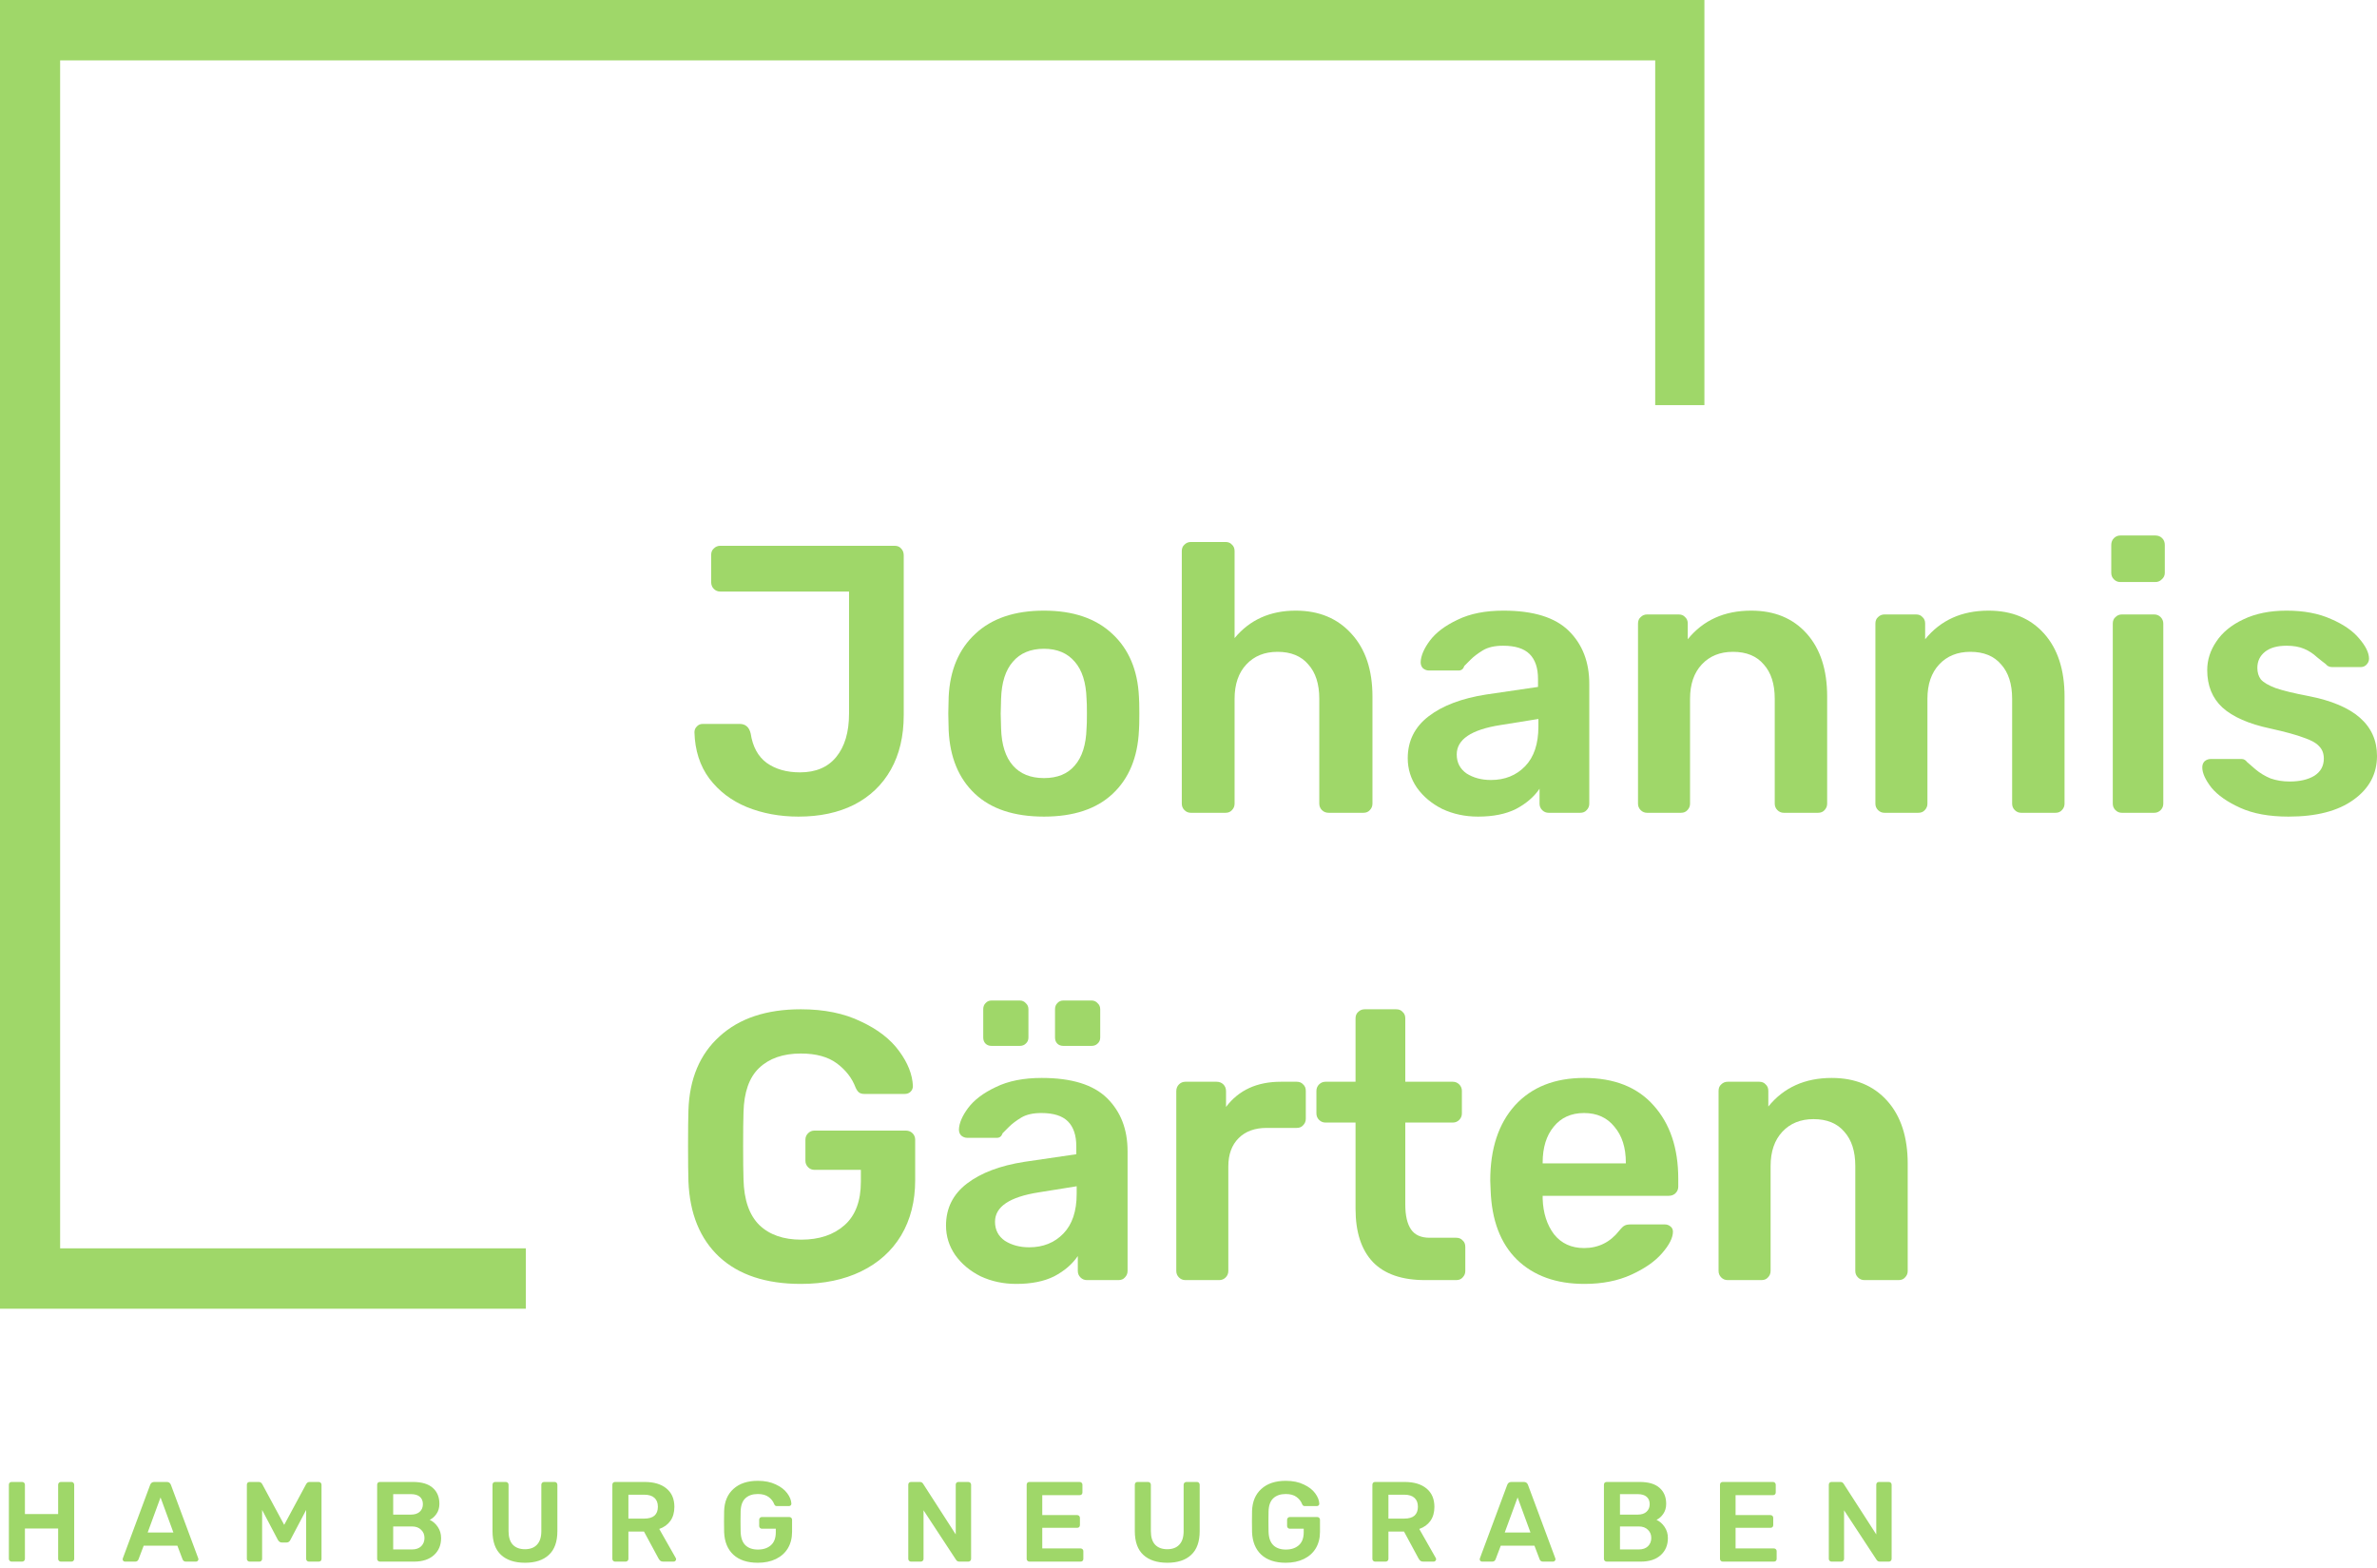
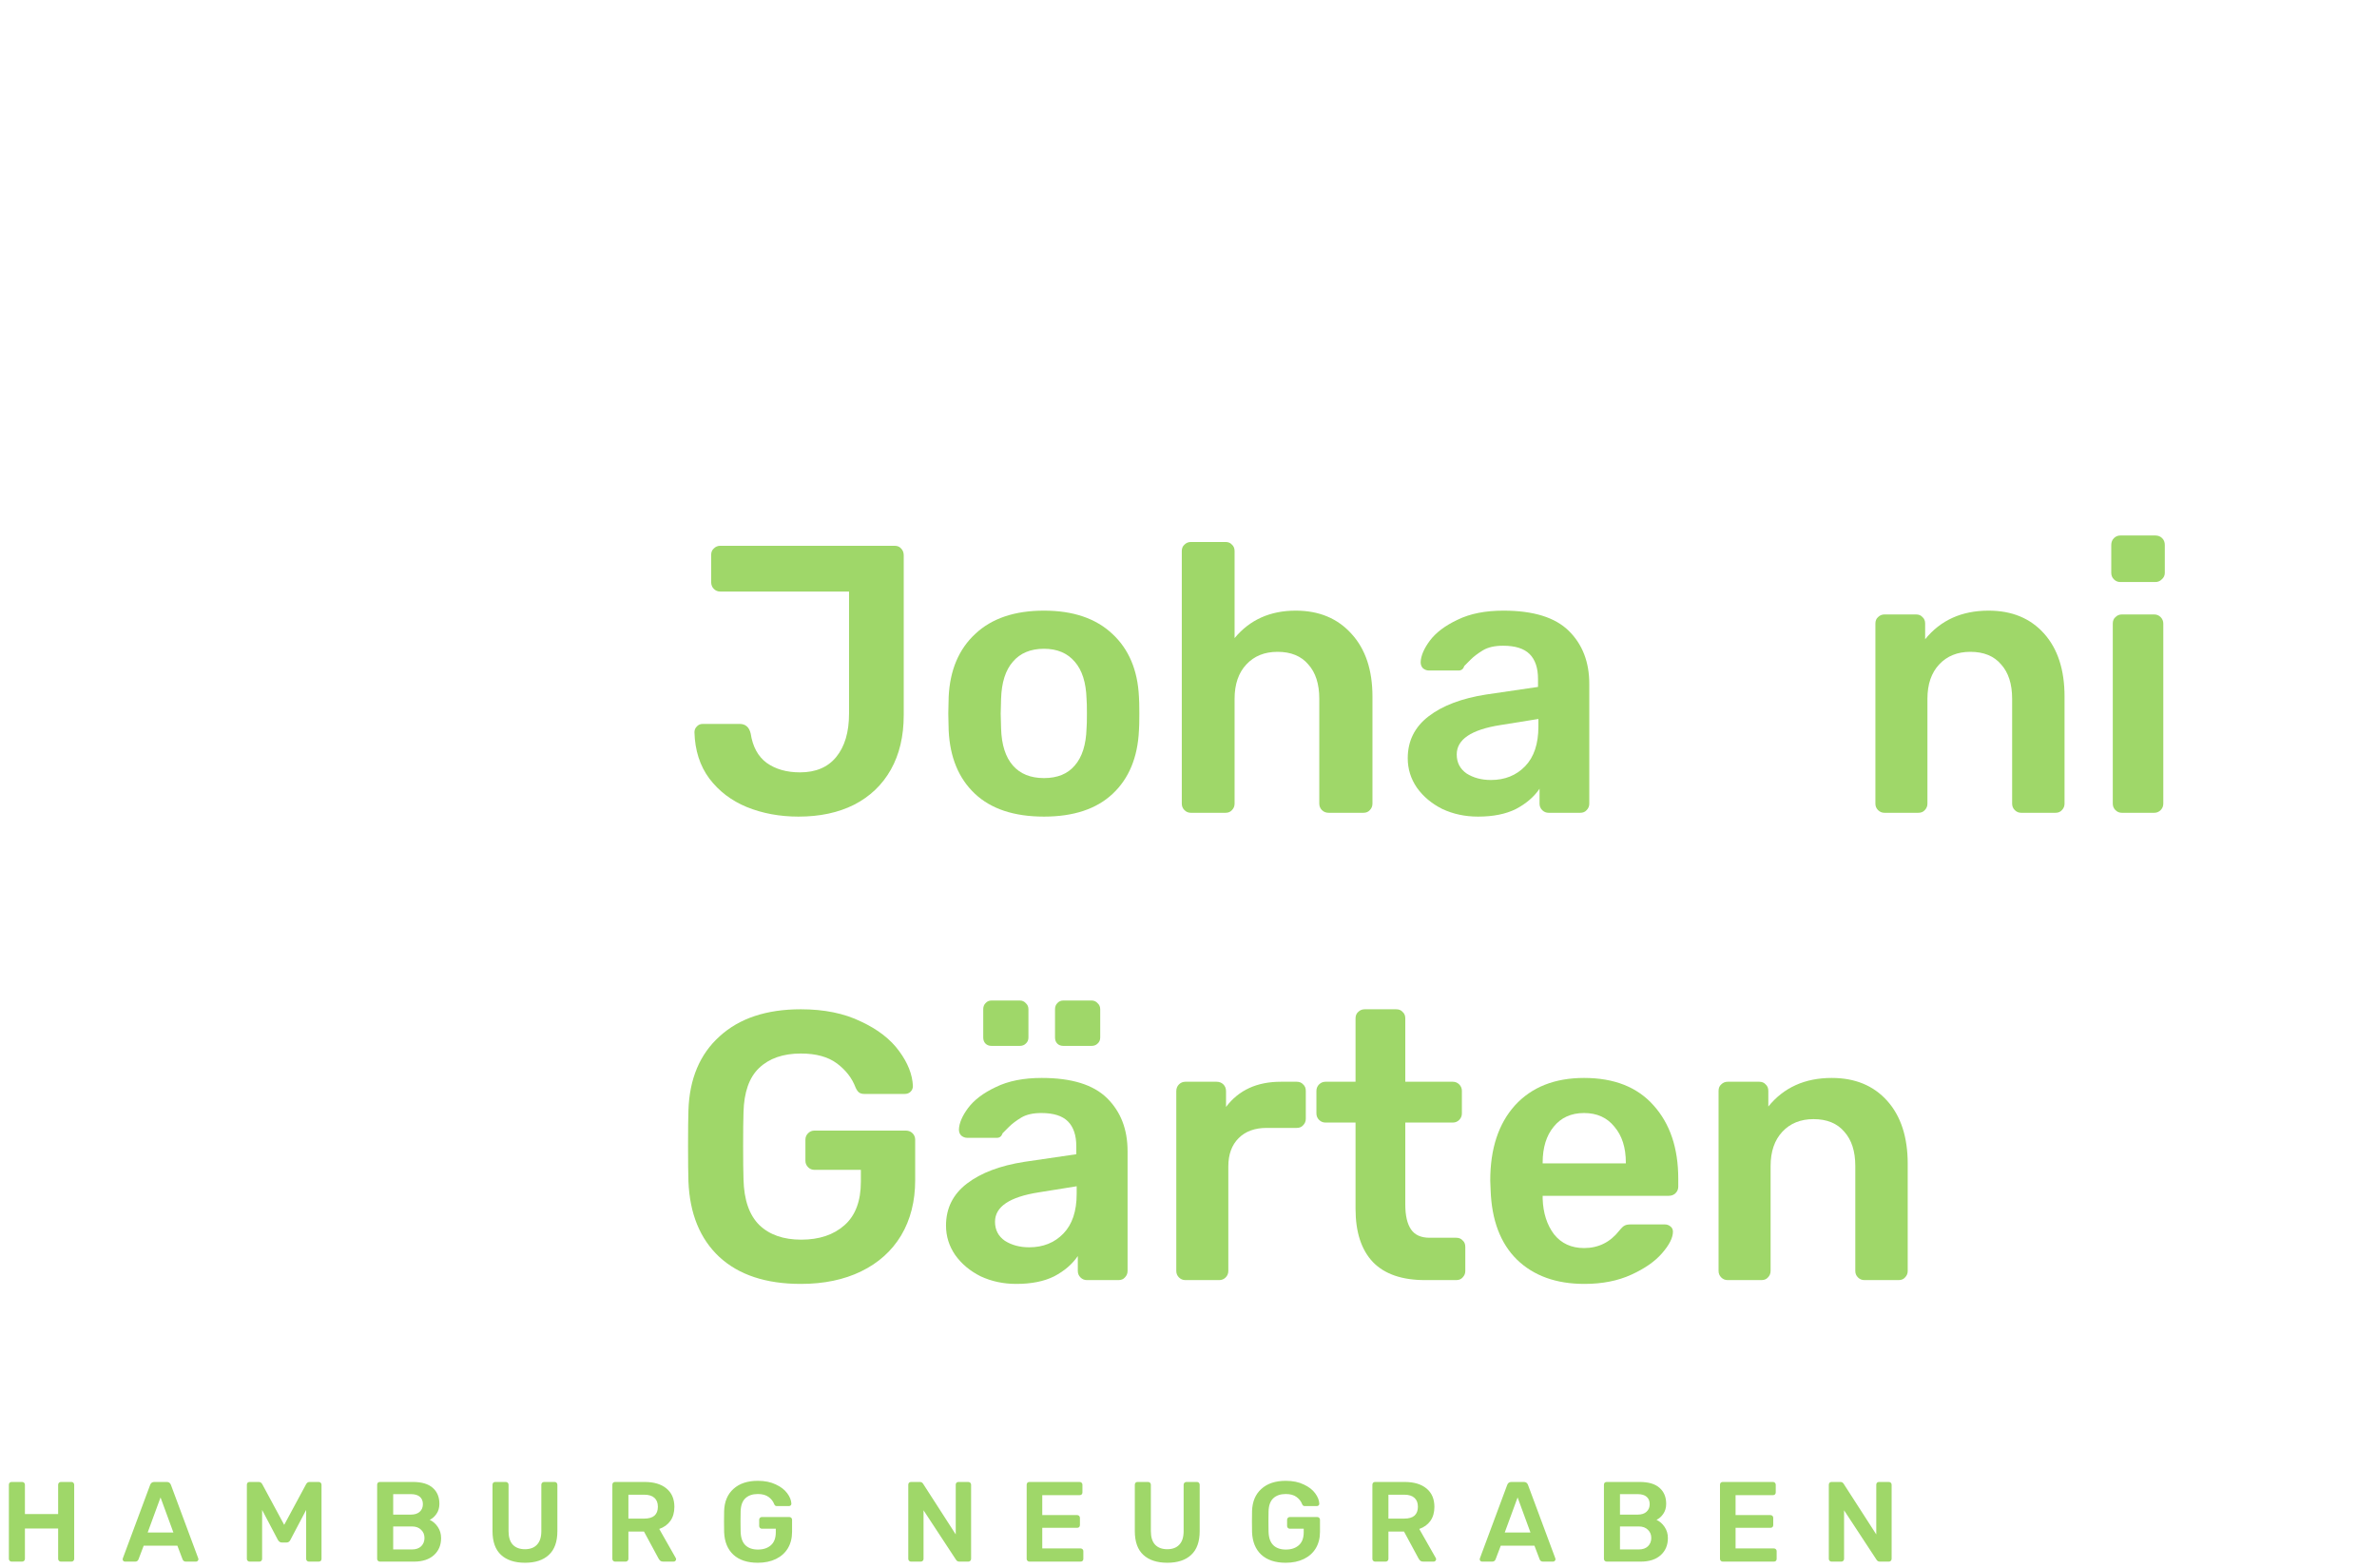
<svg xmlns="http://www.w3.org/2000/svg" width="376" height="248" viewBox="0 0 376 248" fill="none">
-   <path d="M83.182 197.449H9.511V9.551H261.825V64.08H269.608V0H0V207H83.182V197.449Z" fill="#9FD769" />
  <path d="M126.312 129.162C123.348 129.162 120.624 128.66 118.141 127.654C115.698 126.649 113.715 125.14 112.193 123.129C110.711 121.118 109.93 118.685 109.85 115.829C109.85 115.467 109.97 115.165 110.211 114.924C110.451 114.643 110.771 114.502 111.172 114.502H117C117.921 114.502 118.502 115.005 118.742 116.01C119.062 118.102 119.904 119.65 121.265 120.656C122.667 121.661 124.43 122.164 126.552 122.164C129.036 122.164 130.938 121.359 132.26 119.751C133.622 118.102 134.303 115.809 134.303 112.873V93.567H113.936C113.535 93.567 113.195 93.426 112.914 93.145C112.634 92.863 112.494 92.501 112.494 92.059V87.775C112.494 87.333 112.634 86.991 112.914 86.749C113.195 86.468 113.535 86.327 113.936 86.327H141.512C141.953 86.327 142.293 86.468 142.534 86.749C142.814 87.031 142.954 87.393 142.954 87.835V113.114C142.954 116.453 142.273 119.328 140.912 121.742C139.55 124.155 137.607 126.005 135.084 127.292C132.601 128.539 129.677 129.162 126.312 129.162Z" fill="#9FD769" />
  <path d="M165.143 129.162C160.417 129.162 156.772 127.956 154.209 125.542C151.645 123.129 150.263 119.791 150.063 115.527L150.003 112.873L150.063 110.218C150.263 105.995 151.665 102.677 154.269 100.264C156.872 97.81 160.497 96.584 165.143 96.584C169.749 96.584 173.354 97.81 175.958 100.264C178.561 102.677 179.963 105.995 180.163 110.218C180.203 110.701 180.224 111.586 180.224 112.873C180.224 114.16 180.203 115.045 180.163 115.527C179.963 119.791 178.581 123.129 176.018 125.542C173.454 127.956 169.83 129.162 165.143 129.162ZM165.143 123.069C167.266 123.069 168.888 122.405 170.01 121.078C171.171 119.751 171.792 117.8 171.872 115.226C171.912 114.824 171.932 114.039 171.932 112.873C171.932 111.706 171.912 110.922 171.872 110.52C171.792 107.946 171.171 105.995 170.01 104.668C168.848 103.3 167.226 102.617 165.143 102.617C163.02 102.617 161.378 103.3 160.217 104.668C159.055 105.995 158.434 107.946 158.354 110.52L158.294 112.873L158.354 115.226C158.434 117.8 159.055 119.751 160.217 121.078C161.378 122.405 163.02 123.069 165.143 123.069Z" fill="#9FD769" />
  <path d="M188.381 128.559C187.98 128.559 187.64 128.418 187.359 128.137C187.079 127.855 186.939 127.513 186.939 127.111V87.172C186.939 86.729 187.079 86.388 187.359 86.146C187.64 85.865 187.98 85.724 188.381 85.724H193.848C194.289 85.724 194.629 85.865 194.87 86.146C195.15 86.388 195.29 86.729 195.29 87.172V100.927C197.693 98.031 200.918 96.584 204.963 96.584C208.648 96.584 211.592 97.81 213.795 100.264C215.998 102.677 217.099 105.975 217.099 110.158V127.111C217.099 127.513 216.959 127.855 216.679 128.137C216.438 128.418 216.098 128.559 215.657 128.559H210.19C209.749 128.559 209.389 128.418 209.109 128.137C208.828 127.855 208.688 127.513 208.688 127.111V110.52C208.688 108.187 208.107 106.377 206.946 105.09C205.824 103.763 204.202 103.099 202.079 103.099C200.036 103.099 198.394 103.763 197.153 105.09C195.911 106.417 195.29 108.227 195.29 110.52V127.111C195.29 127.513 195.15 127.855 194.87 128.137C194.629 128.418 194.289 128.559 193.848 128.559H188.381Z" fill="#9FD769" />
  <path d="M233.795 129.162C231.752 129.162 229.869 128.76 228.147 127.956C226.465 127.111 225.123 125.985 224.122 124.577C223.16 123.169 222.68 121.621 222.68 119.932C222.68 117.197 223.781 114.984 225.984 113.295C228.187 111.606 231.211 110.46 235.056 109.856L243.287 108.65V107.383C243.287 105.653 242.847 104.346 241.966 103.461C241.084 102.576 239.683 102.134 237.76 102.134C236.438 102.134 235.377 102.375 234.576 102.858C233.775 103.341 233.114 103.843 232.593 104.366C232.112 104.849 231.792 105.171 231.632 105.332C231.472 105.814 231.171 106.055 230.731 106.055H226.044C225.684 106.055 225.363 105.935 225.083 105.693C224.843 105.452 224.723 105.13 224.723 104.728C224.763 103.723 225.243 102.596 226.164 101.35C227.126 100.063 228.588 98.957 230.55 98.031C232.513 97.066 234.936 96.584 237.82 96.584C242.546 96.584 245.991 97.649 248.154 99.781C250.317 101.913 251.398 104.708 251.398 108.167V127.111C251.398 127.513 251.258 127.855 250.978 128.137C250.737 128.418 250.397 128.559 249.956 128.559H244.97C244.569 128.559 244.229 128.418 243.948 128.137C243.668 127.855 243.528 127.513 243.528 127.111V124.758C242.647 126.045 241.405 127.111 239.803 127.956C238.201 128.76 236.198 129.162 233.795 129.162ZM235.837 123.371C238.04 123.371 239.843 122.647 241.245 121.199C242.647 119.751 243.347 117.659 243.347 114.924V113.718L237.339 114.683C232.733 115.407 230.43 116.955 230.43 119.328C230.43 120.615 230.951 121.621 231.992 122.345C233.074 123.029 234.355 123.371 235.837 123.371Z" fill="#9FD769" />
-   <path d="M260.546 128.559C260.146 128.559 259.805 128.418 259.525 128.137C259.245 127.855 259.104 127.513 259.104 127.111V98.635C259.104 98.192 259.245 97.85 259.525 97.609C259.805 97.328 260.146 97.187 260.546 97.187H265.533C265.974 97.187 266.314 97.328 266.554 97.609C266.835 97.85 266.975 98.192 266.975 98.635V101.108C269.418 98.092 272.763 96.584 277.008 96.584C280.693 96.584 283.617 97.79 285.78 100.203C287.943 102.617 289.025 105.935 289.025 110.158V127.111C289.025 127.513 288.884 127.855 288.604 128.137C288.364 128.418 288.023 128.559 287.583 128.559H282.175C281.775 128.559 281.434 128.418 281.154 128.137C280.874 127.855 280.733 127.513 280.733 127.111V110.52C280.733 108.187 280.153 106.377 278.991 105.09C277.87 103.763 276.247 103.099 274.125 103.099C272.082 103.099 270.44 103.763 269.198 105.09C267.956 106.417 267.336 108.227 267.336 110.52V127.111C267.336 127.513 267.195 127.855 266.915 128.137C266.675 128.418 266.334 128.559 265.894 128.559H260.546Z" fill="#9FD769" />
  <path d="M298.097 128.559C297.696 128.559 297.356 128.418 297.075 128.137C296.795 127.855 296.655 127.513 296.655 127.111V98.635C296.655 98.192 296.795 97.85 297.075 97.609C297.356 97.328 297.696 97.187 298.097 97.187H303.083C303.524 97.187 303.864 97.328 304.105 97.609C304.385 97.85 304.525 98.192 304.525 98.635V101.108C306.969 98.092 310.313 96.584 314.559 96.584C318.244 96.584 321.168 97.79 323.331 100.203C325.493 102.617 326.575 105.935 326.575 110.158V127.111C326.575 127.513 326.435 127.855 326.154 128.137C325.914 128.418 325.574 128.559 325.133 128.559H319.726C319.325 128.559 318.985 128.418 318.704 128.137C318.424 127.855 318.284 127.513 318.284 127.111V110.52C318.284 108.187 317.703 106.377 316.541 105.09C315.42 103.763 313.798 103.099 311.675 103.099C309.632 103.099 307.99 103.763 306.748 105.09C305.507 106.417 304.886 108.227 304.886 110.52V127.111C304.886 127.513 304.746 127.855 304.465 128.137C304.225 128.418 303.884 128.559 303.444 128.559H298.097Z" fill="#9FD769" />
  <path d="M335.407 92.059C335.006 92.059 334.666 91.918 334.385 91.636C334.105 91.355 333.965 91.013 333.965 90.611V86.207C333.965 85.764 334.105 85.402 334.385 85.121C334.666 84.839 335.006 84.698 335.407 84.698H340.934C341.375 84.698 341.735 84.839 342.016 85.121C342.296 85.402 342.436 85.764 342.436 86.207V90.611C342.436 91.013 342.276 91.355 341.955 91.636C341.675 91.918 341.335 92.059 340.934 92.059H335.407ZM335.647 128.559C335.246 128.559 334.906 128.418 334.626 128.137C334.345 127.855 334.205 127.513 334.205 127.111V98.635C334.205 98.192 334.345 97.85 334.626 97.609C334.906 97.328 335.246 97.187 335.647 97.187H340.754C341.154 97.187 341.495 97.328 341.775 97.609C342.056 97.891 342.196 98.233 342.196 98.635V127.111C342.196 127.513 342.056 127.855 341.775 128.137C341.495 128.418 341.154 128.559 340.754 128.559H335.647Z" fill="#9FD769" />
-   <path d="M362.001 129.162C358.957 129.162 356.414 128.7 354.371 127.775C352.328 126.85 350.806 125.784 349.805 124.577C348.844 123.33 348.363 122.264 348.363 121.38C348.363 120.977 348.483 120.656 348.723 120.414C349.004 120.173 349.324 120.052 349.685 120.052H354.611C354.932 120.052 355.212 120.213 355.452 120.535C355.653 120.696 356.093 121.078 356.774 121.681C357.495 122.285 358.296 122.767 359.177 123.129C360.099 123.451 361.1 123.612 362.181 123.612C363.784 123.612 365.085 123.31 366.087 122.707C367.088 122.063 367.589 121.158 367.589 119.992C367.589 119.188 367.348 118.544 366.868 118.061C366.427 117.539 365.606 117.076 364.404 116.674C363.243 116.231 361.481 115.749 359.117 115.226C355.713 114.502 353.189 113.396 351.547 111.908C349.945 110.419 349.144 108.449 349.144 105.995C349.144 104.386 349.625 102.878 350.586 101.47C351.547 100.022 352.969 98.856 354.852 97.971C356.774 97.046 359.057 96.584 361.701 96.584C364.424 96.584 366.768 97.026 368.73 97.911C370.693 98.755 372.175 99.781 373.176 100.988C374.218 102.194 374.738 103.26 374.738 104.185C374.738 104.547 374.598 104.869 374.318 105.151C374.077 105.392 373.777 105.512 373.417 105.512H368.91C368.47 105.512 368.129 105.352 367.889 105.03C367.609 104.829 367.148 104.467 366.507 103.944C365.906 103.381 365.226 102.938 364.465 102.617C363.704 102.295 362.782 102.134 361.701 102.134C360.219 102.134 359.077 102.456 358.276 103.099C357.475 103.743 357.075 104.587 357.075 105.633C357.075 106.357 357.255 106.96 357.615 107.443C358.016 107.926 358.797 108.388 359.958 108.831C361.12 109.233 362.862 109.655 365.185 110.098C372.395 111.505 376 114.663 376 119.57C376 122.425 374.758 124.738 372.275 126.508C369.832 128.277 366.407 129.162 362.001 129.162Z" fill="#9FD769" />
  <path d="M126.682 203.075C121.155 203.075 116.849 201.648 113.765 198.792C110.721 195.936 109.099 191.954 108.898 186.846C108.858 185.68 108.838 183.81 108.838 181.236C108.838 178.661 108.858 176.791 108.898 175.625C109.058 170.637 110.701 166.736 113.825 163.92C116.949 161.065 121.235 159.637 126.682 159.637C130.367 159.637 133.531 160.28 136.175 161.568C138.858 162.814 140.881 164.383 142.243 166.273C143.605 168.124 144.326 169.954 144.406 171.764C144.406 172.126 144.286 172.427 144.045 172.668C143.805 172.91 143.485 173.03 143.084 173.03H136.776C136.375 173.03 136.075 172.95 135.874 172.789C135.674 172.628 135.494 172.367 135.334 172.005C134.773 170.517 133.792 169.25 132.39 168.204C130.988 167.158 129.085 166.635 126.682 166.635C123.878 166.635 121.675 167.4 120.073 168.928C118.511 170.416 117.69 172.749 117.61 175.926C117.57 177.093 117.55 178.862 117.55 181.236C117.55 183.568 117.57 185.338 117.61 186.545C117.69 189.803 118.531 192.216 120.133 193.784C121.735 195.313 123.938 196.077 126.742 196.077C129.586 196.077 131.869 195.313 133.591 193.784C135.314 192.256 136.175 189.963 136.175 186.907V185.036H128.845C128.444 185.036 128.104 184.896 127.824 184.614C127.543 184.332 127.403 183.991 127.403 183.588V180.27C127.403 179.868 127.543 179.526 127.824 179.245C128.104 178.963 128.444 178.822 128.845 178.822H143.264C143.705 178.822 144.065 178.963 144.346 179.245C144.626 179.526 144.766 179.868 144.766 180.27V186.665C144.766 190.004 144.025 192.92 142.543 195.413C141.061 197.867 138.959 199.757 136.235 201.084C133.511 202.412 130.327 203.075 126.682 203.075Z" fill="#9FD769" />
  <path d="M160.758 203.075C158.715 203.075 156.833 202.673 155.11 201.869C153.428 201.024 152.086 199.898 151.085 198.49C150.124 197.082 149.643 195.534 149.643 193.845C149.643 191.11 150.745 188.898 152.948 187.208C155.151 185.519 158.175 184.373 162.02 183.769L170.251 182.563V181.296C170.251 179.566 169.81 178.259 168.929 177.374C168.048 176.489 166.646 176.047 164.723 176.047C163.402 176.047 162.34 176.288 161.539 176.771C160.738 177.254 160.077 177.756 159.556 178.279C159.076 178.762 158.755 179.084 158.595 179.245C158.435 179.727 158.135 179.969 157.694 179.969H153.008C152.647 179.969 152.327 179.848 152.046 179.607C151.806 179.365 151.686 179.043 151.686 178.641C151.726 177.636 152.207 176.51 153.128 175.263C154.089 173.976 155.551 172.87 157.514 171.945C159.476 170.979 161.9 170.497 164.783 170.497C169.51 170.497 172.954 171.562 175.117 173.694C177.28 175.826 178.362 178.621 178.362 182.08V201.024C178.362 201.426 178.221 201.768 177.941 202.05C177.701 202.331 177.36 202.472 176.92 202.472H171.933C171.532 202.472 171.192 202.331 170.912 202.05C170.631 201.768 170.491 201.426 170.491 201.024V198.671C169.61 199.958 168.368 201.024 166.766 201.869C165.164 202.673 163.161 203.075 160.758 203.075ZM162.801 197.284C165.004 197.284 166.806 196.56 168.208 195.112C169.61 193.664 170.311 191.572 170.311 188.837V187.631L164.303 188.596C159.697 189.32 157.394 190.868 157.394 193.241C157.394 194.528 157.914 195.534 158.956 196.258C160.037 196.942 161.319 197.284 162.801 197.284ZM156.853 165.429C156.452 165.429 156.132 165.308 155.892 165.067C155.651 164.825 155.531 164.504 155.531 164.101V159.637C155.531 159.235 155.651 158.913 155.892 158.672C156.132 158.39 156.452 158.249 156.853 158.249H161.299C161.699 158.249 162.02 158.39 162.26 158.672C162.54 158.913 162.681 159.235 162.681 159.637V164.101C162.681 164.504 162.54 164.825 162.26 165.067C162.02 165.308 161.699 165.429 161.299 165.429H156.853ZM168.208 165.429C167.807 165.429 167.487 165.308 167.247 165.067C167.006 164.825 166.886 164.504 166.886 164.101V159.637C166.886 159.235 167.006 158.913 167.247 158.672C167.487 158.39 167.807 158.249 168.208 158.249H172.654C173.055 158.249 173.375 158.39 173.615 158.672C173.896 158.913 174.036 159.235 174.036 159.637V164.101C174.036 164.504 173.896 164.825 173.615 165.067C173.375 165.308 173.055 165.429 172.654 165.429H168.208Z" fill="#9FD769" />
  <path d="M187.51 202.472C187.109 202.472 186.769 202.331 186.488 202.05C186.208 201.768 186.068 201.426 186.068 201.024V172.608C186.068 172.166 186.208 171.804 186.488 171.522C186.769 171.241 187.109 171.1 187.51 171.1H192.436C192.877 171.1 193.237 171.241 193.518 171.522C193.798 171.804 193.938 172.166 193.938 172.608V175.082C195.941 172.427 198.825 171.1 202.59 171.1H205.113C205.554 171.1 205.894 171.241 206.135 171.522C206.415 171.764 206.555 172.105 206.555 172.548V176.952C206.555 177.354 206.415 177.696 206.135 177.978C205.894 178.259 205.554 178.4 205.113 178.4H200.367C198.485 178.4 197.003 178.943 195.921 180.029C194.84 181.115 194.299 182.603 194.299 184.493V201.024C194.299 201.426 194.159 201.768 193.878 202.05C193.598 202.331 193.258 202.472 192.857 202.472H187.51Z" fill="#9FD769" />
  <path d="M225.417 202.472C221.772 202.472 219.029 201.527 217.186 199.637C215.344 197.706 214.423 194.89 214.423 191.19V177.555H209.676C209.276 177.555 208.935 177.415 208.655 177.133C208.374 176.851 208.234 176.51 208.234 176.107V172.548C208.234 172.146 208.374 171.804 208.655 171.522C208.935 171.241 209.276 171.1 209.676 171.1H214.423V161.085C214.423 160.642 214.563 160.301 214.843 160.059C215.124 159.778 215.464 159.637 215.865 159.637H220.851C221.292 159.637 221.632 159.778 221.873 160.059C222.153 160.301 222.293 160.642 222.293 161.085V171.1H229.803C230.204 171.1 230.544 171.241 230.825 171.522C231.105 171.804 231.245 172.146 231.245 172.548V176.107C231.245 176.51 231.105 176.851 230.825 177.133C230.544 177.415 230.204 177.555 229.803 177.555H222.293V190.526C222.293 192.256 222.594 193.563 223.194 194.448C223.795 195.333 224.776 195.775 226.138 195.775H230.344C230.784 195.775 231.125 195.916 231.365 196.198C231.646 196.439 231.786 196.781 231.786 197.223V201.024C231.786 201.426 231.646 201.768 231.365 202.05C231.125 202.331 230.784 202.472 230.344 202.472H225.417Z" fill="#9FD769" />
  <path d="M250.631 203.075C246.145 203.075 242.58 201.788 239.937 199.214C237.333 196.64 235.951 192.98 235.791 188.234L235.731 186.726C235.731 181.698 237.033 177.736 239.636 174.84C242.28 171.945 245.925 170.497 250.571 170.497C255.337 170.497 259.002 171.945 261.566 174.84C264.169 177.736 265.471 181.597 265.471 186.424V187.691C265.471 188.093 265.331 188.435 265.05 188.717C264.77 188.998 264.409 189.139 263.969 189.139H244.022V189.622C244.102 191.874 244.703 193.744 245.824 195.232C246.986 196.68 248.568 197.404 250.571 197.404C252.854 197.404 254.716 196.479 256.158 194.629C256.519 194.187 256.799 193.925 256.999 193.845C257.2 193.724 257.54 193.664 258.021 193.664H263.308C263.668 193.664 263.969 193.764 264.209 193.965C264.489 194.166 264.63 194.448 264.63 194.81C264.63 195.775 264.049 196.922 262.887 198.249C261.766 199.536 260.144 200.662 258.021 201.627C255.898 202.593 253.435 203.075 250.631 203.075ZM257.18 184.011V183.89C257.18 181.517 256.579 179.627 255.377 178.219C254.216 176.771 252.614 176.047 250.571 176.047C248.528 176.047 246.926 176.771 245.764 178.219C244.603 179.627 244.022 181.517 244.022 183.89V184.011H257.18Z" fill="#9FD769" />
  <path d="M273.289 202.472C272.888 202.472 272.548 202.331 272.267 202.05C271.987 201.768 271.847 201.426 271.847 201.024V172.548C271.847 172.105 271.987 171.764 272.267 171.522C272.548 171.241 272.888 171.1 273.289 171.1H278.275C278.716 171.1 279.056 171.241 279.297 171.522C279.577 171.764 279.717 172.105 279.717 172.548V175.021C282.161 172.005 285.505 170.497 289.751 170.497C293.436 170.497 296.36 171.703 298.523 174.116C300.685 176.53 301.767 179.848 301.767 184.071V201.024C301.767 201.426 301.627 201.768 301.346 202.05C301.106 202.331 300.766 202.472 300.325 202.472H294.918C294.517 202.472 294.177 202.331 293.896 202.05C293.616 201.768 293.476 201.426 293.476 201.024V184.433C293.476 182.1 292.895 180.29 291.733 179.003C290.612 177.676 288.99 177.012 286.867 177.012C284.824 177.012 283.182 177.676 281.94 179.003C280.699 180.331 280.078 182.14 280.078 184.433V201.024C280.078 201.426 279.938 201.768 279.657 202.05C279.417 202.331 279.077 202.472 278.636 202.472H273.289Z" fill="#9FD769" />
  <path d="M1.836 247C1.716 247 1.614 246.958 1.53 246.874C1.446 246.79 1.404 246.688 1.404 246.568V234.85C1.404 234.718 1.44 234.61 1.512 234.526C1.596 234.442 1.704 234.4 1.836 234.4H3.492C3.624 234.4 3.732 234.442 3.816 234.526C3.9 234.61 3.942 234.718 3.942 234.85V239.476H9.198V234.85C9.198 234.718 9.24 234.61 9.324 234.526C9.408 234.442 9.51 234.4 9.63 234.4H11.304C11.436 234.4 11.538 234.442 11.61 234.526C11.694 234.61 11.736 234.718 11.736 234.85V246.568C11.736 246.688 11.694 246.79 11.61 246.874C11.538 246.958 11.436 247 11.304 247H9.63C9.51 247 9.408 246.958 9.324 246.874C9.24 246.79 9.198 246.688 9.198 246.568V241.762H3.942V246.568C3.942 246.688 3.9 246.79 3.816 246.874C3.732 246.958 3.624 247 3.492 247H1.836ZM19.778 247C19.67 247 19.58 246.964 19.508 246.892C19.436 246.82 19.4 246.73 19.4 246.622L19.436 246.46L23.756 234.85C23.876 234.55 24.092 234.4 24.404 234.4H26.384C26.696 234.4 26.912 234.55 27.032 234.85L31.352 246.46L31.388 246.622C31.388 246.73 31.346 246.82 31.262 246.892C31.19 246.964 31.106 247 31.01 247H29.408C29.156 247 28.982 246.886 28.886 246.658L28.058 244.48H22.73L21.902 246.658C21.806 246.886 21.632 247 21.38 247H19.778ZM23.36 242.392H27.428L25.394 236.848L23.36 242.392ZM39.483 247C39.362 247 39.261 246.958 39.176 246.874C39.093 246.79 39.05 246.688 39.05 246.568V234.85C39.05 234.718 39.087 234.61 39.158 234.526C39.242 234.442 39.35 234.4 39.483 234.4H40.941C41.169 234.4 41.349 234.514 41.48 234.742L44.955 241.186L48.428 234.742C48.56 234.514 48.74 234.4 48.968 234.4H50.408C50.541 234.4 50.648 234.442 50.733 234.526C50.816 234.61 50.858 234.718 50.858 234.85V246.568C50.858 246.7 50.816 246.808 50.733 246.892C50.648 246.964 50.541 247 50.408 247H48.861C48.74 247 48.639 246.958 48.554 246.874C48.471 246.79 48.428 246.688 48.428 246.568V238.828L45.926 243.58C45.794 243.844 45.596 243.976 45.333 243.976H44.577C44.325 243.976 44.12 243.844 43.965 243.58L41.462 238.828V246.568C41.462 246.688 41.42 246.79 41.337 246.874C41.264 246.958 41.163 247 41.031 247H39.483ZM60.09 247C59.97 247 59.868 246.958 59.784 246.874C59.7 246.79 59.658 246.688 59.658 246.568V234.85C59.658 234.718 59.694 234.61 59.766 234.526C59.85 234.442 59.958 234.4 60.09 234.4H65.31C66.714 234.4 67.764 234.712 68.46 235.336C69.156 235.948 69.504 236.788 69.504 237.856C69.504 238.48 69.348 239.014 69.036 239.458C68.736 239.89 68.382 240.202 67.974 240.394C68.478 240.622 68.904 240.994 69.252 241.51C69.6 242.026 69.774 242.614 69.774 243.274C69.774 244.39 69.396 245.29 68.64 245.974C67.884 246.658 66.828 247 65.472 247H60.09ZM64.986 239.566C65.598 239.566 66.066 239.416 66.39 239.116C66.726 238.816 66.894 238.414 66.894 237.91C66.894 237.406 66.732 237.016 66.408 236.74C66.084 236.464 65.61 236.326 64.986 236.326H62.196V239.566H64.986ZM65.166 245.074C65.79 245.074 66.276 244.906 66.624 244.57C66.972 244.222 67.146 243.784 67.146 243.256C67.146 242.728 66.966 242.296 66.606 241.96C66.258 241.612 65.778 241.438 65.166 241.438H62.196V245.074H65.166ZM83.055 247.18C81.423 247.18 80.157 246.766 79.257 245.938C78.357 245.11 77.907 243.856 77.907 242.176V234.85C77.907 234.718 77.943 234.61 78.015 234.526C78.099 234.442 78.207 234.4 78.339 234.4H79.995C80.127 234.4 80.235 234.442 80.319 234.526C80.403 234.61 80.445 234.718 80.445 234.85V242.176C80.445 243.124 80.667 243.838 81.111 244.318C81.567 244.798 82.209 245.038 83.037 245.038C83.865 245.038 84.501 244.798 84.945 244.318C85.401 243.838 85.629 243.124 85.629 242.176V234.85C85.629 234.718 85.671 234.61 85.755 234.526C85.839 234.442 85.947 234.4 86.079 234.4H87.735C87.867 234.4 87.969 234.442 88.041 234.526C88.125 234.61 88.167 234.718 88.167 234.85V242.176C88.167 243.856 87.717 245.11 86.817 245.938C85.929 246.766 84.675 247.18 83.055 247.18ZM97.297 247C97.177 247 97.075 246.958 96.991 246.874C96.907 246.79 96.865 246.688 96.865 246.568V234.85C96.865 234.718 96.901 234.61 96.973 234.526C97.057 234.442 97.165 234.4 97.297 234.4H101.959C103.435 234.4 104.587 234.742 105.415 235.426C106.255 236.11 106.675 237.082 106.675 238.342C106.675 239.218 106.465 239.956 106.045 240.556C105.625 241.144 105.037 241.57 104.281 241.834L106.891 246.424C106.927 246.496 106.945 246.562 106.945 246.622C106.945 246.73 106.903 246.82 106.819 246.892C106.747 246.964 106.663 247 106.567 247H104.911C104.719 247 104.569 246.958 104.461 246.874C104.353 246.778 104.257 246.658 104.173 246.514L101.869 242.248H99.403V246.568C99.403 246.688 99.361 246.79 99.277 246.874C99.193 246.958 99.085 247 98.953 247H97.297ZM101.905 240.196C102.625 240.196 103.165 240.04 103.525 239.728C103.885 239.404 104.065 238.936 104.065 238.324C104.065 237.712 103.885 237.244 103.525 236.92C103.165 236.584 102.625 236.416 101.905 236.416H99.403V240.196H101.905ZM119.873 247.18C118.217 247.18 116.927 246.754 116.003 245.902C115.091 245.05 114.605 243.862 114.545 242.338C114.533 241.99 114.527 241.432 114.527 240.664C114.527 239.896 114.533 239.338 114.545 238.99C114.593 237.502 115.085 236.338 116.021 235.498C116.957 234.646 118.241 234.22 119.873 234.22C120.977 234.22 121.925 234.412 122.717 234.796C123.521 235.168 124.127 235.636 124.535 236.2C124.943 236.752 125.159 237.298 125.183 237.838C125.183 237.946 125.147 238.036 125.075 238.108C125.003 238.18 124.907 238.216 124.787 238.216H122.897C122.777 238.216 122.687 238.192 122.627 238.144C122.567 238.096 122.513 238.018 122.465 237.91C122.297 237.466 122.003 237.088 121.583 236.776C121.163 236.464 120.593 236.308 119.873 236.308C119.033 236.308 118.373 236.536 117.893 236.992C117.425 237.436 117.179 238.132 117.155 239.08C117.143 239.428 117.137 239.956 117.137 240.664C117.137 241.36 117.143 241.888 117.155 242.248C117.179 243.22 117.431 243.94 117.911 244.408C118.391 244.864 119.051 245.092 119.891 245.092C120.743 245.092 121.427 244.864 121.943 244.408C122.459 243.952 122.717 243.268 122.717 242.356V241.798H120.521C120.401 241.798 120.299 241.756 120.215 241.672C120.131 241.588 120.089 241.486 120.089 241.366V240.376C120.089 240.256 120.131 240.154 120.215 240.07C120.299 239.986 120.401 239.944 120.521 239.944H124.841C124.973 239.944 125.081 239.986 125.165 240.07C125.249 240.154 125.291 240.256 125.291 240.376V242.284C125.291 243.28 125.069 244.15 124.625 244.894C124.181 245.626 123.551 246.19 122.735 246.586C121.919 246.982 120.965 247.18 119.873 247.18ZM144.107 247C143.987 247 143.885 246.958 143.801 246.874C143.717 246.79 143.675 246.688 143.675 246.568V234.85C143.675 234.718 143.711 234.61 143.783 234.526C143.867 234.442 143.975 234.4 144.107 234.4H145.511C145.739 234.4 145.913 234.502 146.033 234.706L151.181 242.698V234.85C151.181 234.718 151.217 234.61 151.289 234.526C151.373 234.442 151.481 234.4 151.613 234.4H153.161C153.293 234.4 153.401 234.442 153.485 234.526C153.569 234.61 153.611 234.718 153.611 234.85V246.55C153.611 246.682 153.569 246.79 153.485 246.874C153.401 246.958 153.299 247 153.179 247H151.757C151.517 247 151.337 246.898 151.217 246.694L146.087 238.882V246.568C146.087 246.688 146.045 246.79 145.961 246.874C145.889 246.958 145.787 247 145.655 247H144.107ZM162.834 247C162.714 247 162.612 246.958 162.528 246.874C162.444 246.79 162.402 246.688 162.402 246.568V234.85C162.402 234.718 162.438 234.61 162.51 234.526C162.594 234.442 162.702 234.4 162.834 234.4H170.772C170.904 234.4 171.012 234.442 171.096 234.526C171.18 234.61 171.222 234.718 171.222 234.85V236.056C171.222 236.188 171.18 236.296 171.096 236.38C171.012 236.452 170.904 236.488 170.772 236.488H164.868V239.638H170.376C170.508 239.638 170.616 239.68 170.7 239.764C170.784 239.848 170.826 239.956 170.826 240.088V241.222C170.826 241.354 170.784 241.462 170.7 241.546C170.616 241.618 170.508 241.654 170.376 241.654H164.868V244.912H170.916C171.048 244.912 171.156 244.954 171.24 245.038C171.324 245.11 171.366 245.212 171.366 245.344V246.568C171.366 246.7 171.324 246.808 171.24 246.892C171.156 246.964 171.048 247 170.916 247H162.834ZM184.657 247.18C183.025 247.18 181.759 246.766 180.859 245.938C179.959 245.11 179.509 243.856 179.509 242.176V234.85C179.509 234.718 179.545 234.61 179.617 234.526C179.701 234.442 179.809 234.4 179.941 234.4H181.597C181.729 234.4 181.837 234.442 181.921 234.526C182.005 234.61 182.047 234.718 182.047 234.85V242.176C182.047 243.124 182.269 243.838 182.713 244.318C183.169 244.798 183.811 245.038 184.639 245.038C185.467 245.038 186.103 244.798 186.547 244.318C187.003 243.838 187.231 243.124 187.231 242.176V234.85C187.231 234.718 187.273 234.61 187.357 234.526C187.441 234.442 187.549 234.4 187.681 234.4H189.337C189.469 234.4 189.571 234.442 189.643 234.526C189.727 234.61 189.769 234.718 189.769 234.85V242.176C189.769 243.856 189.319 245.11 188.419 245.938C187.531 246.766 186.277 247.18 184.657 247.18ZM203.381 247.18C201.725 247.18 200.435 246.754 199.511 245.902C198.599 245.05 198.113 243.862 198.053 242.338C198.041 241.99 198.035 241.432 198.035 240.664C198.035 239.896 198.041 239.338 198.053 238.99C198.101 237.502 198.593 236.338 199.529 235.498C200.465 234.646 201.749 234.22 203.381 234.22C204.485 234.22 205.433 234.412 206.225 234.796C207.029 235.168 207.635 235.636 208.043 236.2C208.451 236.752 208.667 237.298 208.691 237.838C208.691 237.946 208.655 238.036 208.583 238.108C208.511 238.18 208.415 238.216 208.295 238.216H206.405C206.285 238.216 206.195 238.192 206.135 238.144C206.075 238.096 206.021 238.018 205.973 237.91C205.805 237.466 205.511 237.088 205.091 236.776C204.671 236.464 204.101 236.308 203.381 236.308C202.541 236.308 201.881 236.536 201.401 236.992C200.933 237.436 200.687 238.132 200.663 239.08C200.651 239.428 200.645 239.956 200.645 240.664C200.645 241.36 200.651 241.888 200.663 242.248C200.687 243.22 200.939 243.94 201.419 244.408C201.899 244.864 202.559 245.092 203.399 245.092C204.251 245.092 204.935 244.864 205.451 244.408C205.967 243.952 206.225 243.268 206.225 242.356V241.798H204.029C203.909 241.798 203.807 241.756 203.723 241.672C203.639 241.588 203.597 241.486 203.597 241.366V240.376C203.597 240.256 203.639 240.154 203.723 240.07C203.807 239.986 203.909 239.944 204.029 239.944H208.349C208.481 239.944 208.589 239.986 208.673 240.07C208.757 240.154 208.799 240.256 208.799 240.376V242.284C208.799 243.28 208.577 244.15 208.133 244.894C207.689 245.626 207.059 246.19 206.243 246.586C205.427 246.982 204.473 247.18 203.381 247.18ZM217.52 247C217.4 247 217.298 246.958 217.214 246.874C217.13 246.79 217.088 246.688 217.088 246.568V234.85C217.088 234.718 217.124 234.61 217.196 234.526C217.28 234.442 217.388 234.4 217.52 234.4H222.182C223.658 234.4 224.81 234.742 225.638 235.426C226.478 236.11 226.898 237.082 226.898 238.342C226.898 239.218 226.688 239.956 226.268 240.556C225.848 241.144 225.26 241.57 224.504 241.834L227.114 246.424C227.15 246.496 227.168 246.562 227.168 246.622C227.168 246.73 227.126 246.82 227.042 246.892C226.97 246.964 226.886 247 226.79 247H225.134C224.942 247 224.792 246.958 224.684 246.874C224.576 246.778 224.48 246.658 224.396 246.514L222.092 242.248H219.626V246.568C219.626 246.688 219.584 246.79 219.5 246.874C219.416 246.958 219.308 247 219.176 247H217.52ZM222.128 240.196C222.848 240.196 223.388 240.04 223.748 239.728C224.108 239.404 224.288 238.936 224.288 238.324C224.288 237.712 224.108 237.244 223.748 236.92C223.388 236.584 222.848 236.416 222.128 236.416H219.626V240.196H222.128ZM234.443 247C234.335 247 234.245 246.964 234.173 246.892C234.101 246.82 234.065 246.73 234.065 246.622L234.101 246.46L238.421 234.85C238.541 234.55 238.757 234.4 239.069 234.4H241.049C241.361 234.4 241.577 234.55 241.697 234.85L246.017 246.46L246.053 246.622C246.053 246.73 246.011 246.82 245.927 246.892C245.855 246.964 245.771 247 245.675 247H244.073C243.821 247 243.647 246.886 243.551 246.658L242.723 244.48H237.395L236.567 246.658C236.471 246.886 236.297 247 236.045 247H234.443ZM238.025 242.392H242.093L240.059 236.848L238.025 242.392ZM254.147 247C254.027 247 253.925 246.958 253.841 246.874C253.757 246.79 253.715 246.688 253.715 246.568V234.85C253.715 234.718 253.751 234.61 253.823 234.526C253.907 234.442 254.015 234.4 254.147 234.4H259.367C260.771 234.4 261.821 234.712 262.517 235.336C263.213 235.948 263.561 236.788 263.561 237.856C263.561 238.48 263.405 239.014 263.093 239.458C262.793 239.89 262.439 240.202 262.031 240.394C262.535 240.622 262.961 240.994 263.309 241.51C263.657 242.026 263.831 242.614 263.831 243.274C263.831 244.39 263.453 245.29 262.697 245.974C261.941 246.658 260.885 247 259.529 247H254.147ZM259.043 239.566C259.655 239.566 260.123 239.416 260.447 239.116C260.783 238.816 260.951 238.414 260.951 237.91C260.951 237.406 260.789 237.016 260.465 236.74C260.141 236.464 259.667 236.326 259.043 236.326H256.253V239.566H259.043ZM259.223 245.074C259.847 245.074 260.333 244.906 260.681 244.57C261.029 244.222 261.203 243.784 261.203 243.256C261.203 242.728 261.023 242.296 260.663 241.96C260.315 241.612 259.835 241.438 259.223 241.438H256.253V245.074H259.223ZM272.504 247C272.384 247 272.282 246.958 272.198 246.874C272.114 246.79 272.072 246.688 272.072 246.568V234.85C272.072 234.718 272.108 234.61 272.18 234.526C272.264 234.442 272.372 234.4 272.504 234.4H280.442C280.574 234.4 280.682 234.442 280.766 234.526C280.85 234.61 280.892 234.718 280.892 234.85V236.056C280.892 236.188 280.85 236.296 280.766 236.38C280.682 236.452 280.574 236.488 280.442 236.488H274.538V239.638H280.046C280.178 239.638 280.286 239.68 280.37 239.764C280.454 239.848 280.496 239.956 280.496 240.088V241.222C280.496 241.354 280.454 241.462 280.37 241.546C280.286 241.618 280.178 241.654 280.046 241.654H274.538V244.912H280.586C280.718 244.912 280.826 244.954 280.91 245.038C280.994 245.11 281.036 245.212 281.036 245.344V246.568C281.036 246.7 280.994 246.808 280.91 246.892C280.826 246.964 280.718 247 280.586 247H272.504ZM289.719 247C289.599 247 289.497 246.958 289.413 246.874C289.329 246.79 289.287 246.688 289.287 246.568V234.85C289.287 234.718 289.323 234.61 289.395 234.526C289.479 234.442 289.587 234.4 289.719 234.4H291.123C291.351 234.4 291.525 234.502 291.645 234.706L296.793 242.698V234.85C296.793 234.718 296.829 234.61 296.901 234.526C296.985 234.442 297.093 234.4 297.225 234.4H298.773C298.905 234.4 299.013 234.442 299.097 234.526C299.181 234.61 299.223 234.718 299.223 234.85V246.55C299.223 246.682 299.181 246.79 299.097 246.874C299.013 246.958 298.911 247 298.791 247H297.369C297.129 247 296.949 246.898 296.829 246.694L291.699 238.882V246.568C291.699 246.688 291.657 246.79 291.573 246.874C291.501 246.958 291.399 247 291.267 247H289.719Z" fill="#9FD769" />
</svg>